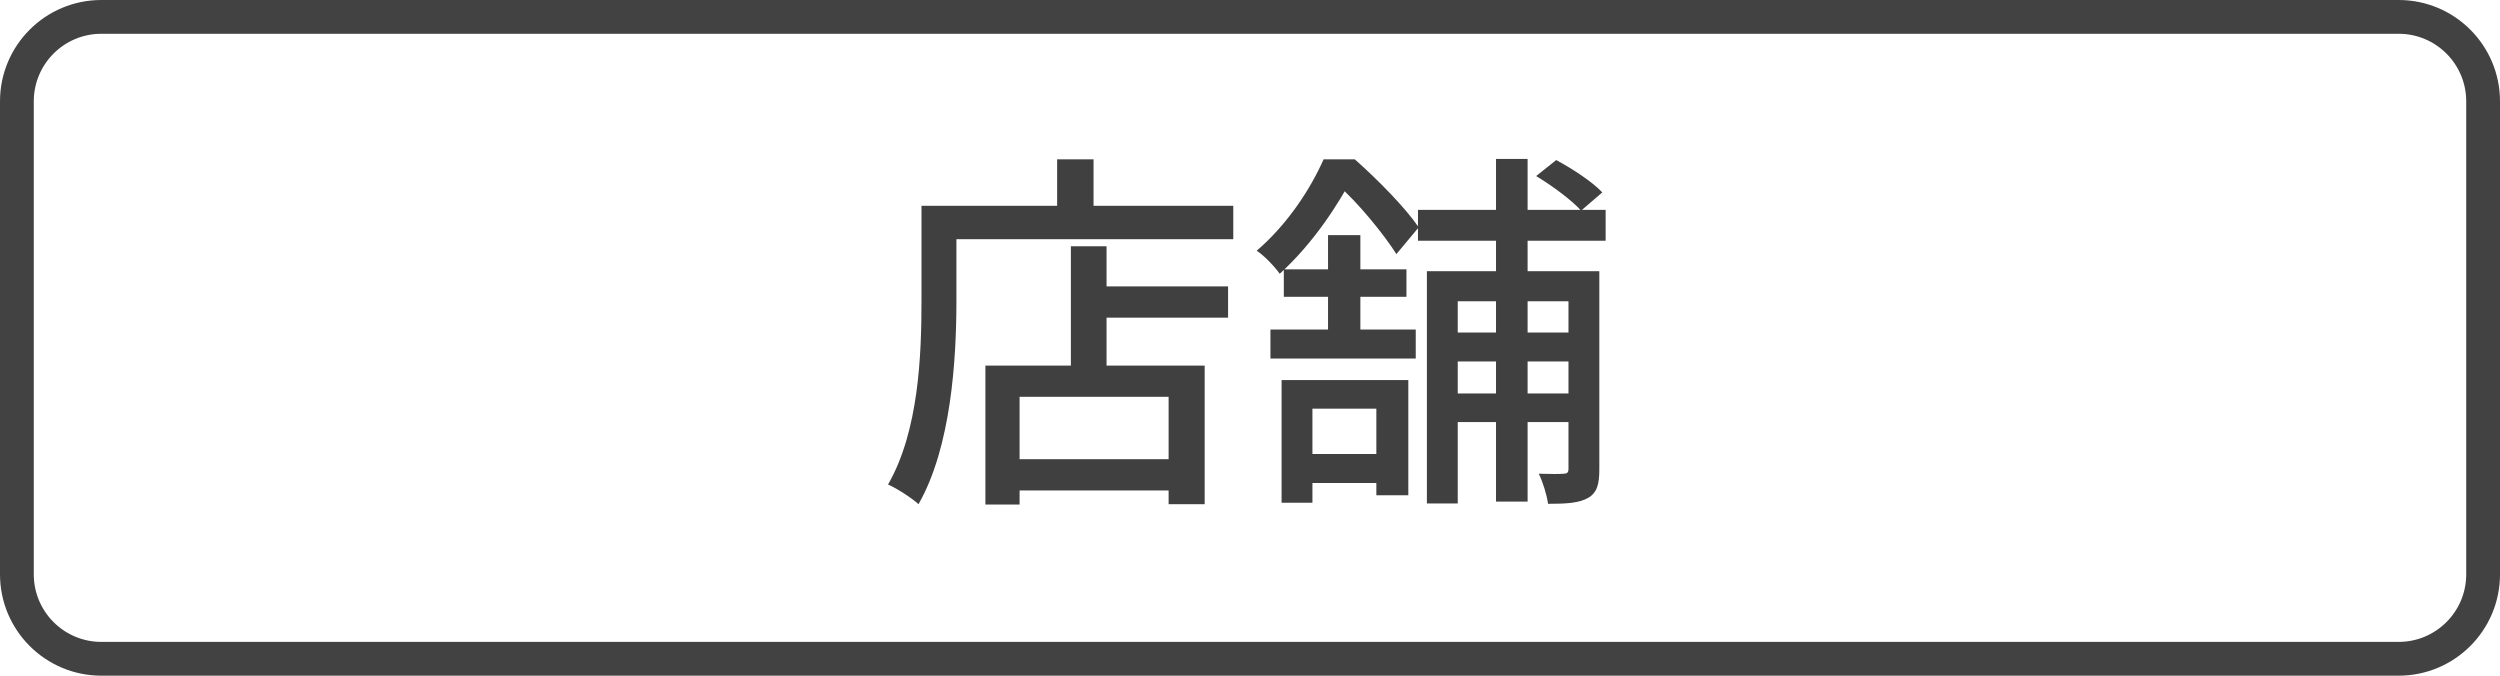
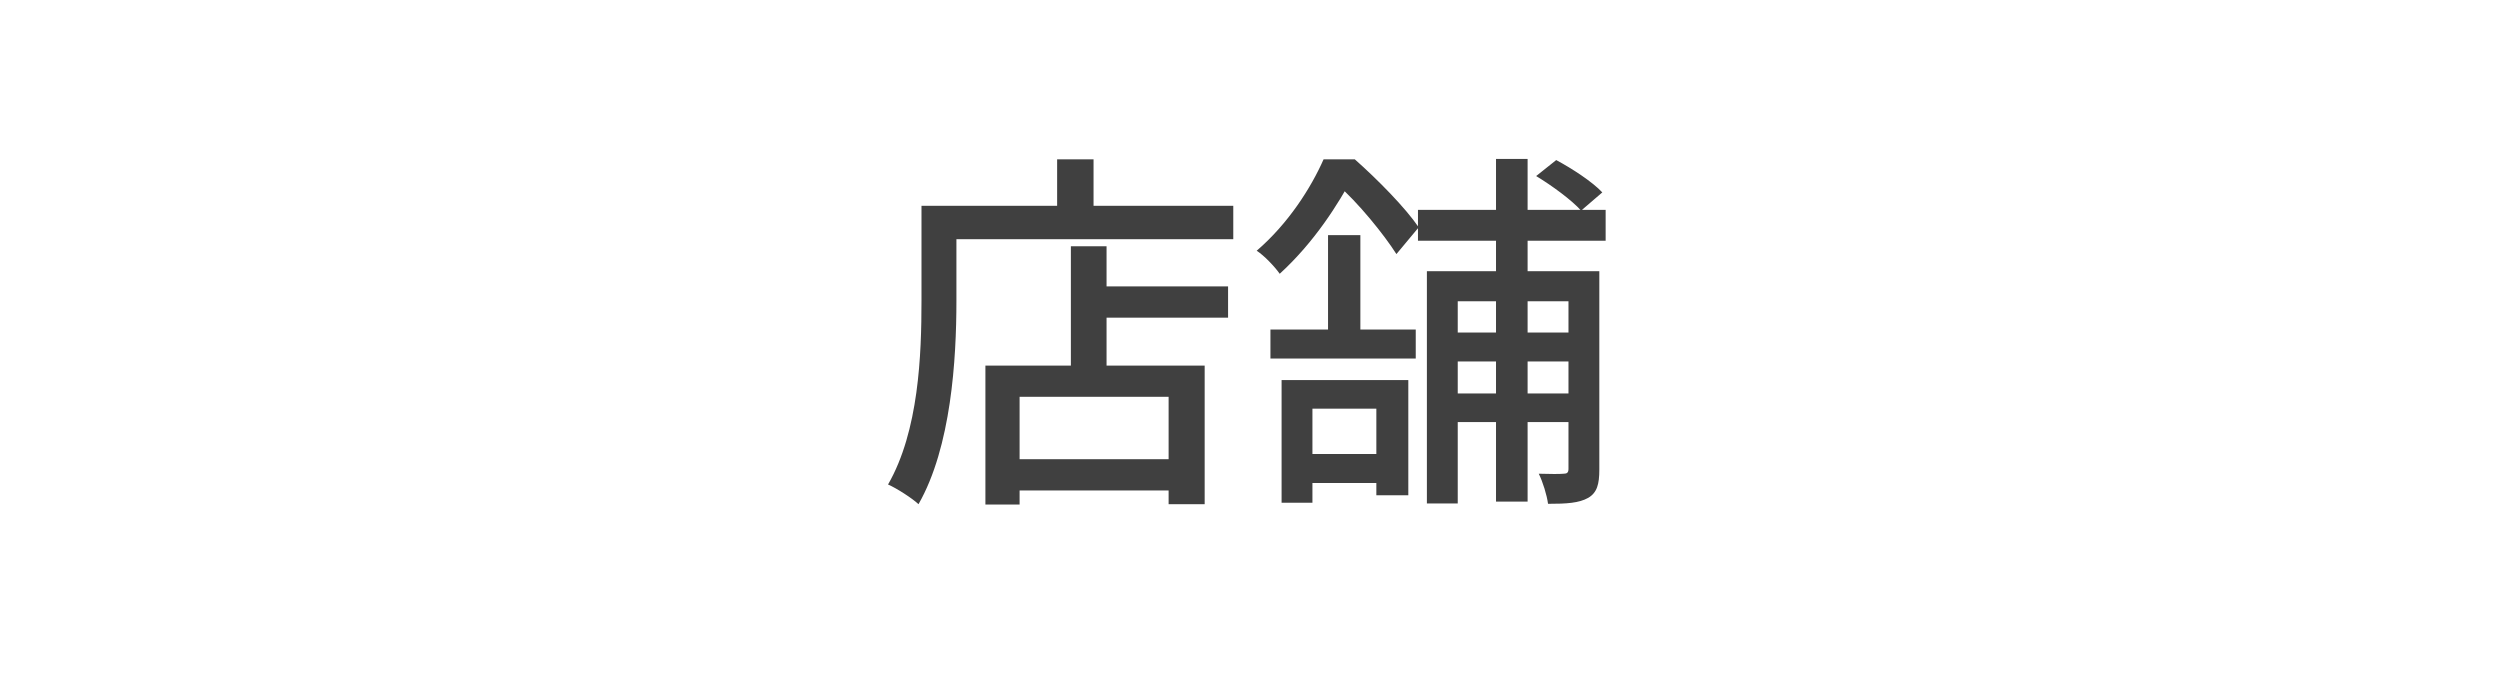
<svg xmlns="http://www.w3.org/2000/svg" width="74" height="20" viewBox="0 0 74 20" fill="none">
-   <path d="M0.5 3C0.5 1.619 1.619 0.5 3 0.5H71C72.381 0.5 73.5 1.619 73.5 3V17C73.5 18.381 72.381 19.5 71 19.5H3C1.619 19.5 0.5 18.381 0.5 17V3Z" stroke="black" stroke-opacity="0.74" />
-   <path d="M32.204 8.478V9.402H36.351V8.478H32.204ZM29.718 13.593V14.517H35.097V13.593H29.718ZM31.698 7.29V11.338H32.754V7.29H31.698ZM29.168 10.821V14.935H30.18V11.745H34.591V14.924H35.658V10.821H29.168ZM31.291 4.716V6.652H32.369V4.716H31.291ZM27.782 6.091V7.081H36.505V6.091H27.782ZM27.276 6.091V8.907C27.276 10.491 27.199 12.757 26.286 14.341C26.539 14.451 27.001 14.748 27.188 14.924C28.156 13.23 28.31 10.634 28.31 8.907V6.091H27.276ZM41.972 6.212V7.125H47.527V6.212H41.972ZM42.654 9.842V10.7H46.944V9.842H42.654ZM42.654 11.646V12.493H46.944V11.646H42.654ZM44.282 4.705V14.847H45.217V4.705H44.282ZM46.427 8.027V13.879C46.427 13.989 46.383 14.022 46.284 14.022C46.185 14.033 45.877 14.033 45.547 14.022C45.668 14.264 45.789 14.66 45.822 14.913C46.372 14.913 46.735 14.891 47.01 14.737C47.274 14.583 47.34 14.33 47.34 13.901V8.027H46.427ZM42.236 8.027V14.902H43.149V8.918H46.922V8.027H42.236ZM45.47 5.211C45.943 5.497 46.526 5.926 46.801 6.234L47.428 5.695C47.142 5.387 46.537 4.991 46.064 4.738L45.47 5.211ZM37.935 11.25V14.88H38.848V12.097H40.74V14.66H41.686V11.25H37.935ZM39.31 6.96V10.084H40.267V6.96H39.31ZM38.001 7.972V8.786H41.631V7.972H38.001ZM37.605 9.754V10.612H41.906V9.754H37.605ZM38.287 13.439V14.297H41.257V13.439H38.287ZM39.178 4.716C38.804 5.563 38.133 6.619 37.198 7.422C37.407 7.554 37.726 7.884 37.88 8.104C38.925 7.147 39.618 6.025 40.058 5.211V4.925H39.75V4.716H39.178ZM39.376 4.716V5.431H39.552C40.201 5.992 40.971 6.949 41.334 7.521L41.994 6.729C41.598 6.146 40.773 5.31 40.102 4.716H39.376Z" fill="black" fill-opacity="0.75" />
+   <path d="M32.204 8.478V9.402H36.351V8.478H32.204ZM29.718 13.593V14.517H35.097V13.593H29.718ZM31.698 7.29V11.338H32.754V7.29H31.698ZM29.168 10.821V14.935H30.18V11.745H34.591V14.924H35.658V10.821H29.168ZM31.291 4.716V6.652H32.369V4.716H31.291ZM27.782 6.091V7.081H36.505V6.091H27.782ZM27.276 6.091V8.907C27.276 10.491 27.199 12.757 26.286 14.341C26.539 14.451 27.001 14.748 27.188 14.924C28.156 13.23 28.31 10.634 28.31 8.907V6.091H27.276ZM41.972 6.212V7.125H47.527V6.212H41.972ZM42.654 9.842V10.7H46.944V9.842H42.654ZM42.654 11.646V12.493H46.944V11.646H42.654ZM44.282 4.705V14.847H45.217V4.705H44.282ZM46.427 8.027V13.879C46.427 13.989 46.383 14.022 46.284 14.022C46.185 14.033 45.877 14.033 45.547 14.022C45.668 14.264 45.789 14.66 45.822 14.913C46.372 14.913 46.735 14.891 47.01 14.737C47.274 14.583 47.34 14.33 47.34 13.901V8.027H46.427ZM42.236 8.027V14.902H43.149V8.918H46.922V8.027H42.236ZM45.47 5.211C45.943 5.497 46.526 5.926 46.801 6.234L47.428 5.695C47.142 5.387 46.537 4.991 46.064 4.738L45.47 5.211ZM37.935 11.25V14.88H38.848V12.097H40.74V14.66H41.686V11.25H37.935ZM39.31 6.96V10.084H40.267V6.96H39.31ZM38.001 7.972V8.786V7.972H38.001ZM37.605 9.754V10.612H41.906V9.754H37.605ZM38.287 13.439V14.297H41.257V13.439H38.287ZM39.178 4.716C38.804 5.563 38.133 6.619 37.198 7.422C37.407 7.554 37.726 7.884 37.88 8.104C38.925 7.147 39.618 6.025 40.058 5.211V4.925H39.75V4.716H39.178ZM39.376 4.716V5.431H39.552C40.201 5.992 40.971 6.949 41.334 7.521L41.994 6.729C41.598 6.146 40.773 5.31 40.102 4.716H39.376Z" fill="black" fill-opacity="0.75" />
</svg>